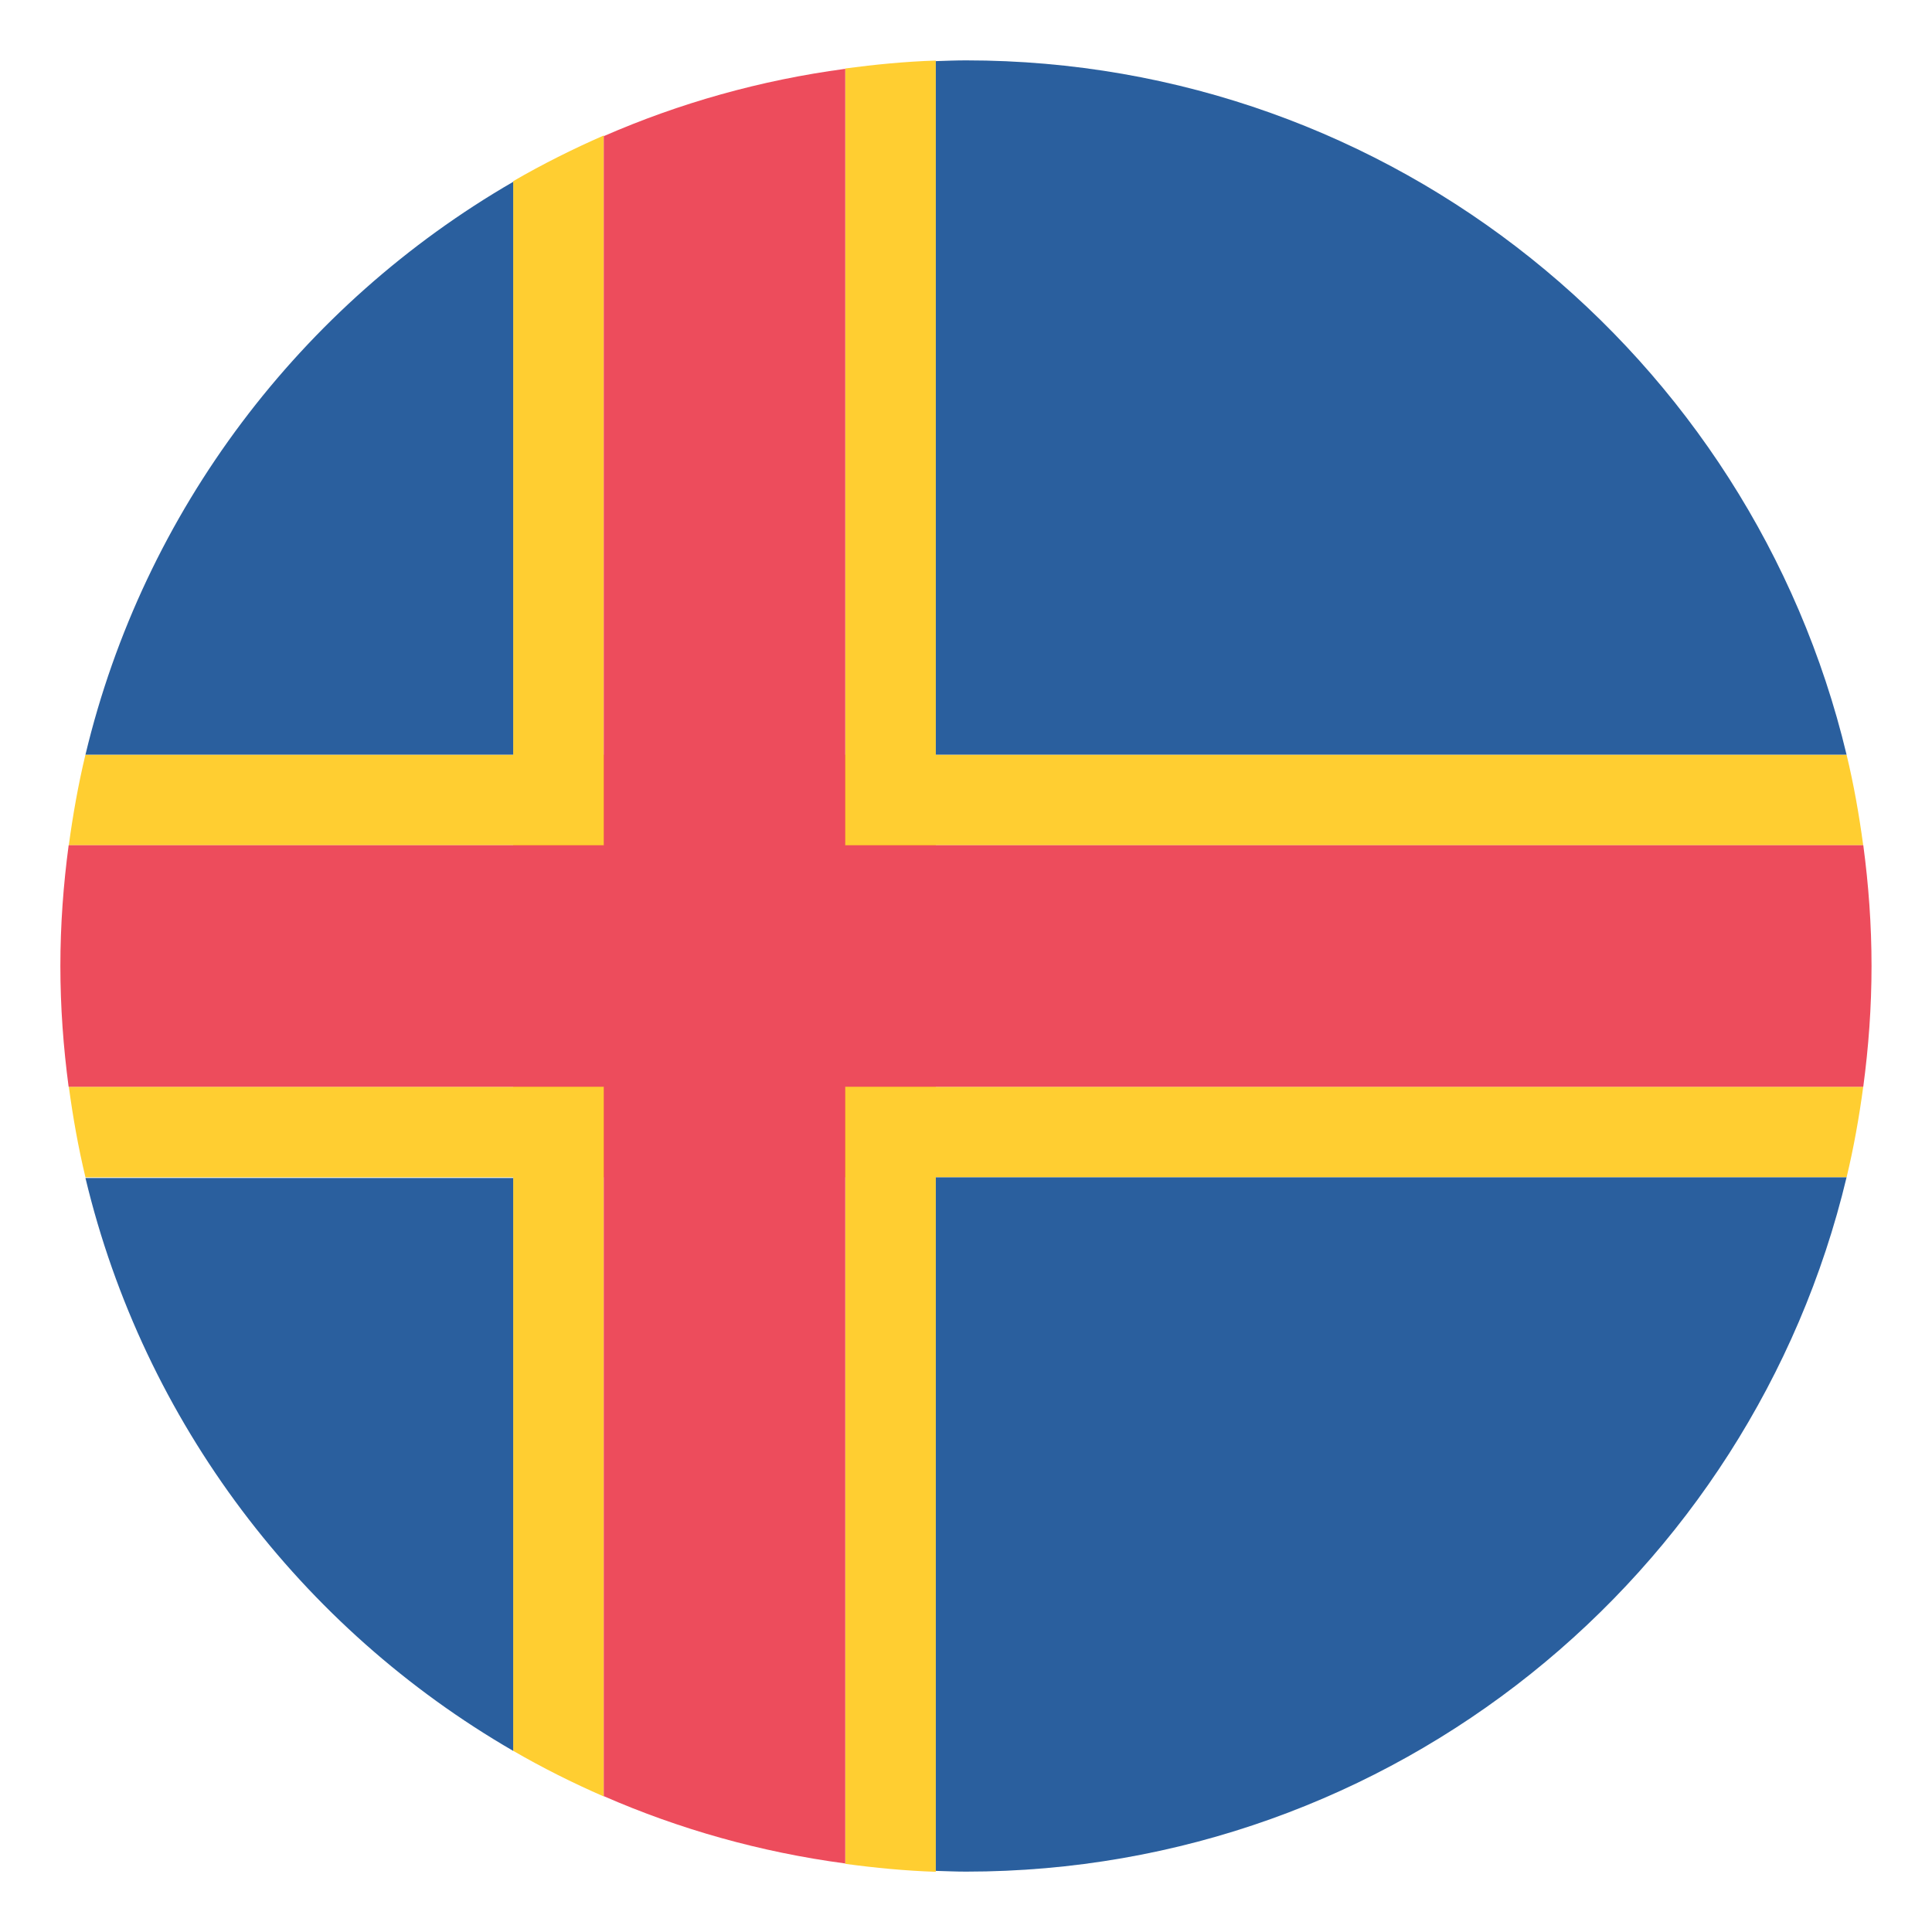
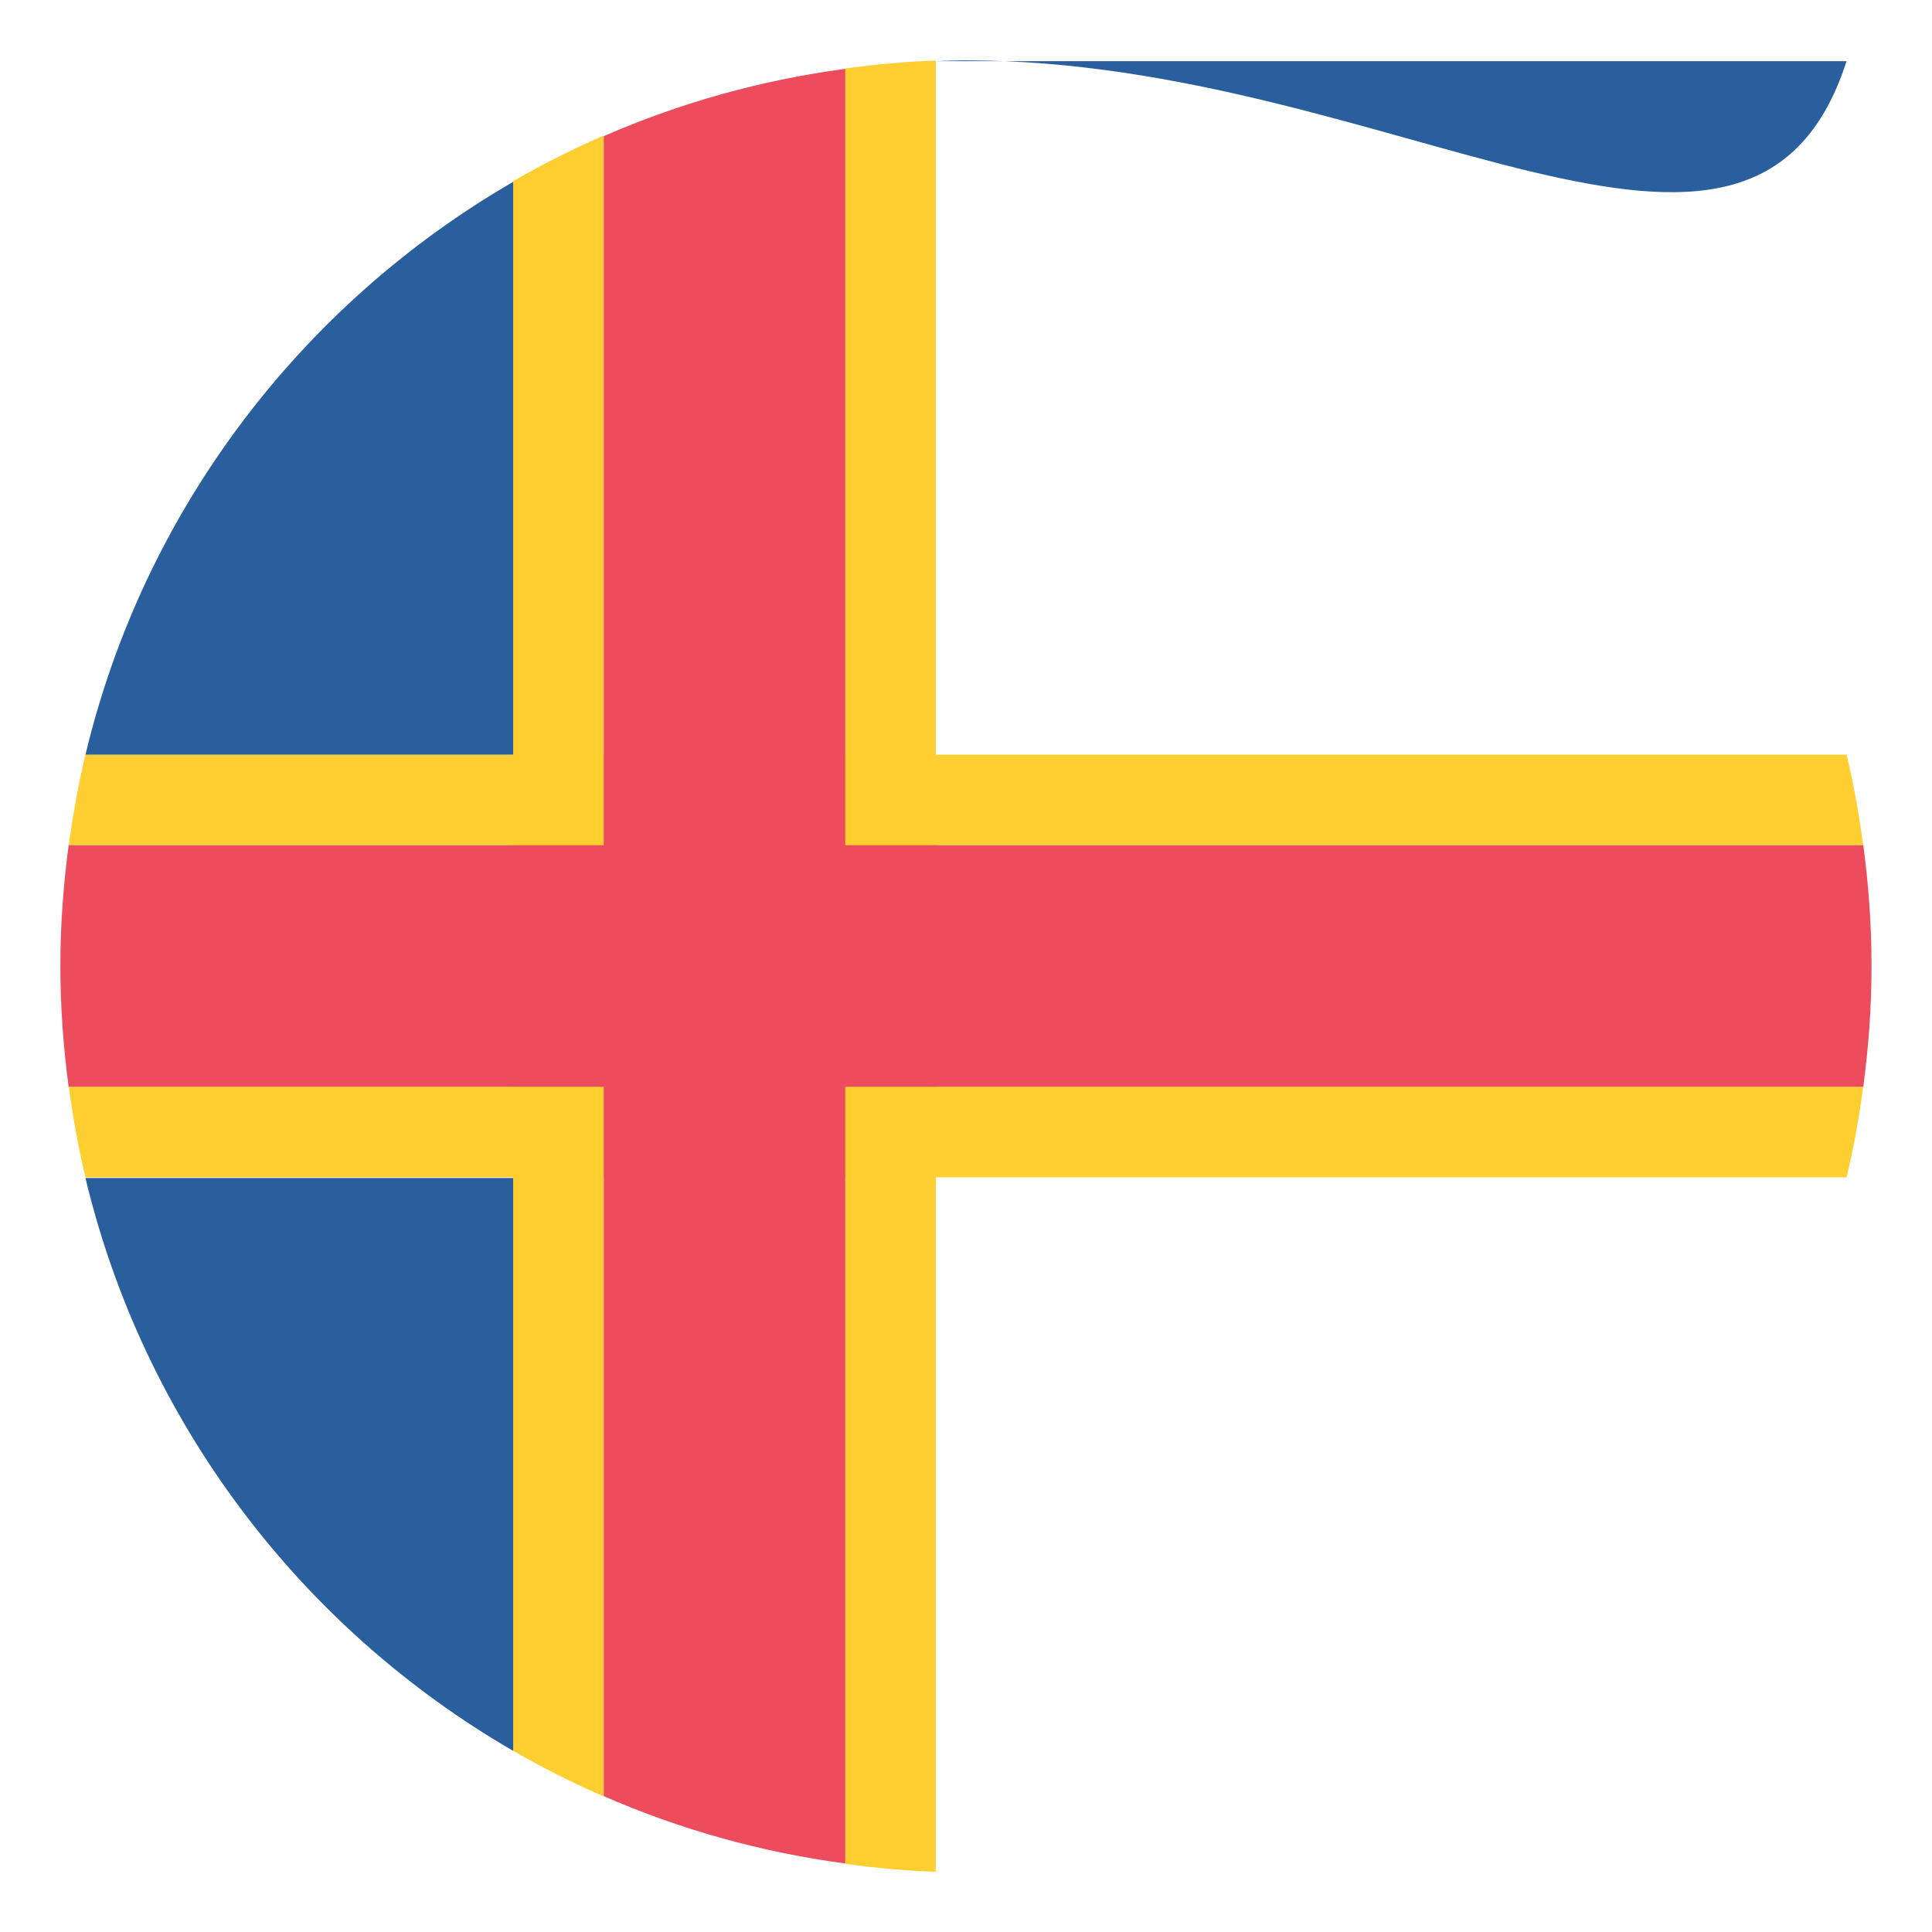
<svg xmlns="http://www.w3.org/2000/svg" viewBox="0 0 64 64" enable-background="new 0 0 64 64">
  <g fill="#ffce31">
    <path d="m61.721 28c-.137-1.016-.314-2.02-.551-3h-58.34c-.235.98-.414 1.984-.551 3h59.44" />
    <path d="m2.28 36c.137 1.016.315 2.02.551 3h58.34c.236-.982.414-1.984.551-3h-59.44" />
    <path d="m20 4.488c-1.03.451-2.033.953-3 1.514v51.996c.967.561 1.97 1.063 3 1.512v-55.02" />
    <path d="m28 2.262v59.48c.986.133 1.984.23 3 .264v-60c-1.016.033-2.01.131-3 .262" />
  </g>
  <g fill="#ed4c5c">
    <path d="m2 32c0 1.358.099 2.69.273 4h59.45c.176-1.311.274-2.643.274-4 0-1.357-.098-2.691-.273-4h-59.45c-.175 1.308-.274 2.642-.274 4" />
    <path d="m20 59.5c2.508 1.096 5.191 1.855 8 2.23v-59.45c-2.809.375-5.492 1.135-8 2.23v54.993" />
  </g>
  <g fill="#2a5f9e">
    <path d="M17,25V6.023C9.983,10.084,4.766,16.902,2.831,25H17z" />
    <path d="M17,39.023V58C9.983,53.939,4.766,47.121,2.831,39.023H17z" />
-     <path d="M32,2c-0.336,0-0.666,0.014-1,0.025V25h30.17C58.016,11.809,46.158,2,32,2z" />
-     <path d="m31 39v22.975c.334.009.664.025 1 .025 14.158 0 26.02-9.811 29.17-23h-30.17" />
+     <path d="M32,2c-0.336,0-0.666,0.014-1,0.025h30.17C58.016,11.809,46.158,2,32,2z" />
  </g>
</svg>